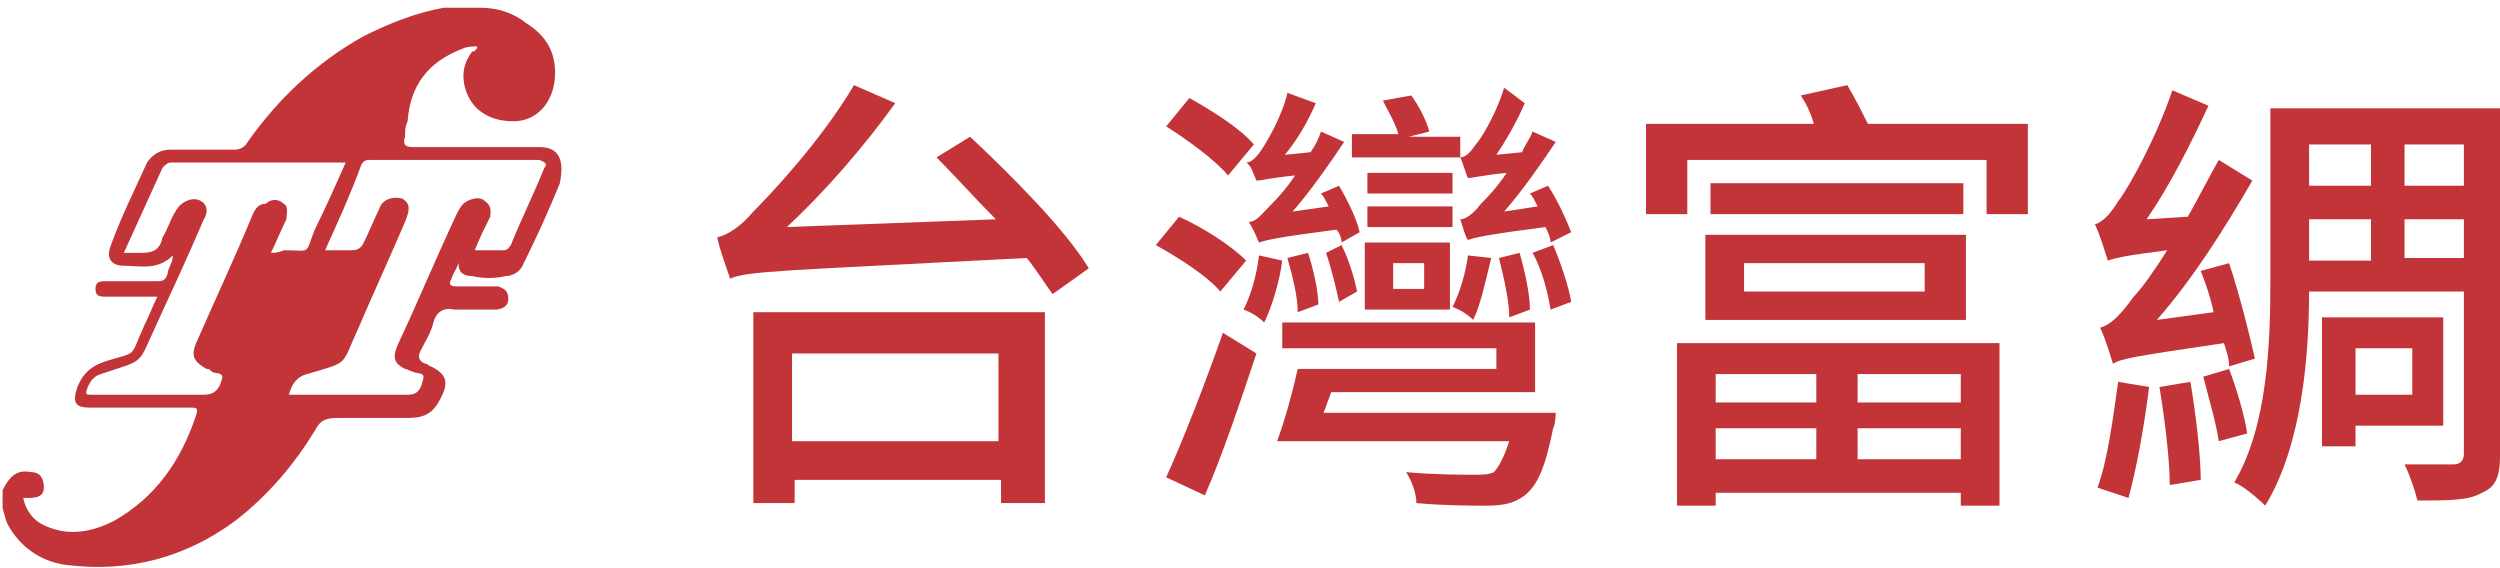
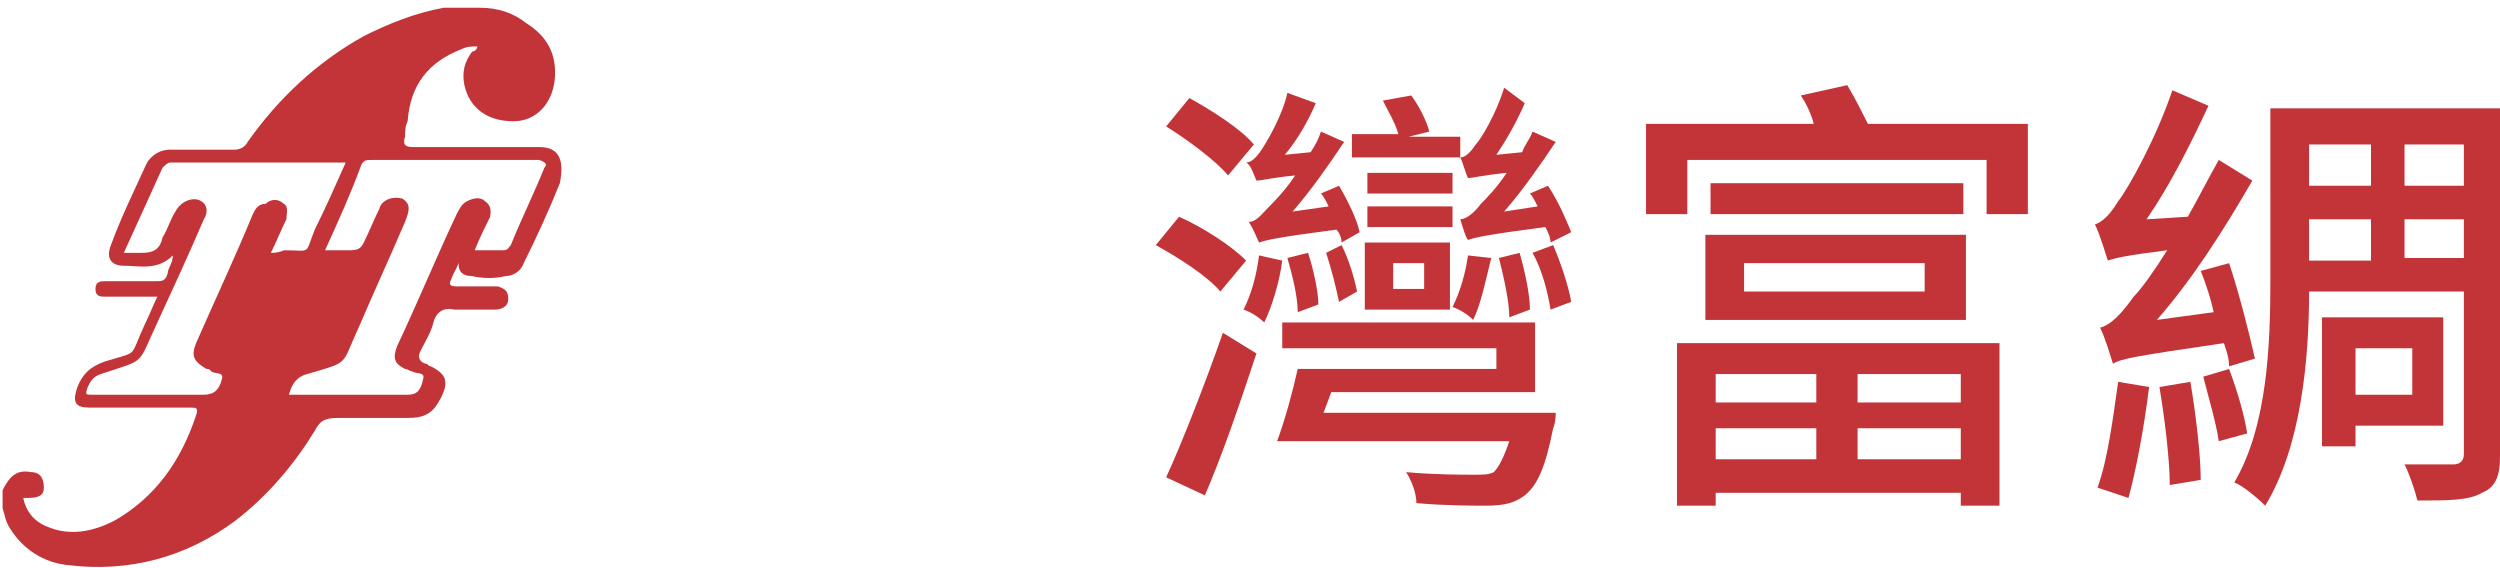
<svg xmlns="http://www.w3.org/2000/svg" version="1.1" id="圖層_1" x="0px" y="0px" viewBox="0 0 96.9 22" style="enable-background:new 0 0 96.9 22;" xml:space="preserve">
  <style type="text/css">
	.st0{fill:#C23438;}
	.st1{fill:#203380;}
	.st2{fill:#676667;}
	.st3{fill:#252E5E;}
	.st4{fill:#F3F1F8;}
	.st5{fill:#E72E28;}
	.st6{fill:#242E5E;}
	.st7{fill:#262F5E;}
	.st8{fill:#324985;}
	.st9{fill:#CD3223;}
	.st10{fill:#344A86;}
	.st11{fill:#334986;}
	.st12{fill:#314885;}
	.st13{fill:#334985;}
	.st14{fill:#344985;}
	.st15{fill:#344986;}
	.st16{fill:#3070B8;}
	.st17{fill:#3170B8;}
	.st18{fill:#636164;}
	.st19{fill:#656366;}
	.st20{fill:#646265;}
	.st21{fill:#626063;}
	.st22{fill:#6A6769;}
	.st23{fill:#C52137;}
	.st24{fill:#898A89;}
	.st25{fill:url(#SVGID_1_);}
	.st26{fill:url(#SVGID_2_);}
	.st27{fill:url(#SVGID_3_);}
	.st28{fill:url(#SVGID_4_);}
	.st29{fill:#EEAE18;}
	.st30{fill:url(#SVGID_5_);}
	.st31{fill:url(#SVGID_6_);}
	.st32{fill:url(#SVGID_7_);}
	.st33{fill:url(#SVGID_8_);}
	.st34{fill:#1080C5;}
	.st35{fill:none;}
	.st36{fill:#8EB423;}
	.st37{fill:#004C8B;}
	.st38{fill:#034791;}
	.st39{fill:#0B579F;}
	.st40{fill:#125A9A;}
	.st41{fill:#D52921;}
</style>
  <g>
    <path class="st0" d="M20.9,5.7c-1,0-2,0-3.1,0c-0.6,0-1.2,0-1.8,0c-0.3,0-0.4-0.1-0.3-0.4c0-0.2,0-0.4,0.1-0.6   c0.1-1.4,0.8-2.3,2.1-2.8c0.2-0.1,0.4-0.1,0.6-0.1C18.5,1.9,18.4,2,18.3,2c-0.3,0.4-0.4,0.8-0.3,1.3c0.2,0.9,0.9,1.4,1.9,1.4   c0.9,0,1.5-0.7,1.6-1.6c0.1-1-0.3-1.7-1.1-2.2c-0.5-0.4-1.1-0.6-1.8-0.6c0,0-0.1,0-0.1,0c-0.3,0-0.6,0-0.9,0c-0.1,0-0.2,0-0.4,0h0   c-1.1,0.2-2.1,0.6-3.1,1.1c-1.8,1-3.3,2.4-4.5,4.1C9.5,5.7,9.3,5.8,9.1,5.8c-0.8,0-1.7,0-2.5,0C6.2,5.8,5.9,6,5.7,6.3   c-0.5,1.1-1,2.1-1.4,3.2c-0.2,0.5,0,0.8,0.5,0.8c0.6,0,1.3,0.2,1.9-0.4c0,0.3-0.2,0.5-0.2,0.7c-0.1,0.3-0.2,0.3-0.5,0.3   c-0.6,0-1.3,0-1.9,0c-0.2,0-0.4,0-0.4,0.3c0,0.3,0.2,0.3,0.4,0.3c0.6,0,1.3,0,2,0c-0.2,0.4-0.3,0.7-0.5,1.1c-0.6,1.3-0.2,1-1.5,1.4   c-0.6,0.2-0.9,0.5-1.1,1c-0.2,0.6-0.1,0.8,0.5,0.8c1.3,0,2.6,0,3.9,0c0.2,0,0.3,0,0.2,0.3c-0.6,1.8-1.6,3.2-3.2,4.1   c-0.8,0.4-1.7,0.6-2.6,0.2c-0.5-0.2-0.8-0.6-0.9-1.1c0.1,0,0.1,0,0.2,0c0.4,0,0.6-0.1,0.6-0.4c0-0.3-0.1-0.6-0.5-0.6   c-0.5-0.1-0.8,0.1-1.1,0.7c0,0.2,0,0.4,0,0.7c0.1,0.3,0.1,0.5,0.3,0.8c0.5,0.8,1.3,1.3,2.2,1.4c2.4,0.3,4.6-0.3,6.5-1.7   c1.3-1,2.3-2.2,3.1-3.5c0.2-0.4,0.4-0.5,0.9-0.5c0.9,0,1.8,0,2.7,0c0.7,0,1-0.2,1.3-0.8c0.3-0.6,0.2-0.9-0.4-1.2   c-0.1,0-0.1-0.1-0.2-0.1c-0.3-0.1-0.3-0.3-0.2-0.5c0.2-0.4,0.4-0.7,0.5-1.1c0.1-0.4,0.4-0.6,0.8-0.5c0.5,0,1.1,0,1.6,0   c0.2,0,0.5-0.1,0.5-0.4c0-0.3-0.1-0.4-0.4-0.5c-0.5,0-1.1,0-1.6,0c-0.3,0-0.3-0.1-0.2-0.3c0.1-0.3,0.3-0.5,0.3-0.8c0,0,0,0,0-0.1   c0,0,0,0,0,0c0,0,0,0,0,0.1c-0.1,0.5,0.1,0.7,0.5,0.7c0.4,0.1,0.9,0.1,1.3,0c0.3,0,0.6-0.2,0.7-0.5c0.5-1,1-2.1,1.4-3.1   C21.9,6.1,21.6,5.7,20.9,5.7z M10.5,9.8c0.2-0.4,0.4-0.9,0.6-1.3C11.1,8.3,11.2,8,11,7.9c-0.2-0.2-0.5-0.2-0.7,0   C10,7.9,9.9,8.1,9.8,8.3c-0.7,1.7-1.5,3.4-2.2,5c-0.2,0.5-0.1,0.7,0.4,1c0.1,0,0.1,0,0.2,0.1c0.1,0.1,0.5,0,0.4,0.3   c-0.1,0.4-0.3,0.6-0.7,0.6c-1.4,0-2.9,0-4.3,0c-0.3,0-0.3,0-0.2-0.3c0.1-0.2,0.2-0.4,0.5-0.5c1.8-0.6,1.4-0.3,2.2-2   c0.6-1.3,1.2-2.6,1.8-4C8.1,8.2,8,7.9,7.8,7.8C7.5,7.6,7,7.8,6.8,8.2C6.6,8.5,6.5,8.9,6.3,9.2C6.2,9.7,5.9,9.8,5.5,9.8   c-0.2,0-0.4,0-0.7,0c0.5-1.1,1-2.2,1.5-3.3c0.1-0.1,0.2-0.2,0.3-0.2c2.2,0,4.5,0,6.7,0c0,0,0,0,0.1,0c-0.4,0.9-0.8,1.8-1.2,2.6   c-0.4,1-0.1,0.8-1.2,0.8C10.8,9.8,10.6,9.8,10.5,9.8z M21.1,6.5c-0.4,1-0.9,2-1.3,3c-0.1,0.1-0.1,0.2-0.3,0.2c-0.4,0-0.7,0-1.1,0   c0.2-0.5,0.4-0.9,0.6-1.3C19,8.3,19.1,8,18.8,7.8c-0.2-0.2-0.5-0.1-0.7,0c-0.2,0.1-0.3,0.3-0.4,0.5c-0.8,1.7-1.5,3.4-2.3,5.1   c-0.2,0.5-0.1,0.7,0.3,0.9c0.1,0,0.2,0.1,0.3,0.1c0.1,0.1,0.5,0,0.4,0.3c-0.1,0.5-0.3,0.6-0.6,0.6c-1.4,0-2.9,0-4.3,0   c-0.1,0-0.2,0-0.3,0c0.1-0.4,0.3-0.7,0.7-0.8c1.7-0.5,1.3-0.3,2-1.8c0.6-1.4,1.2-2.7,1.8-4.1c0.2-0.5,0.2-0.7-0.1-0.9   c-0.3-0.1-0.8,0-0.9,0.4c-0.2,0.4-0.4,0.9-0.6,1.3c-0.1,0.2-0.2,0.3-0.5,0.3c-0.3,0-0.6,0-1,0c0.5-1.1,1-2.2,1.4-3.3   c0.1-0.2,0.2-0.2,0.4-0.2c2.2,0,4.3,0,6.5,0C21.2,6.3,21.2,6.4,21.1,6.5z" />
    <g>
-       <path class="st0" d="M37.6,5.3c1.6,1.5,3.7,3.6,4.6,5.1l-1.4,1c-0.3-0.4-0.6-0.9-1-1.4c-9.6,0.5-10.8,0.5-11.5,0.8    c-0.1-0.3-0.4-1.1-0.5-1.6c0.4-0.1,0.9-0.4,1.4-1c0.6-0.6,2.6-2.7,3.9-4.9L34.7,4c-1.3,1.8-2.8,3.5-4.2,4.8l8.1-0.3    c-0.8-0.8-1.6-1.7-2.3-2.4L37.6,5.3z M29.1,12.1h11.4v7.4h-1.7v-0.9h-8v0.9h-1.6V12.1z M30.7,13.7v3.4h8v-3.4H30.7z" />
      <path class="st0" d="M47.3,11.3c-0.5-0.6-1.6-1.3-2.5-1.8l0.9-1.1c0.9,0.4,2,1.1,2.6,1.7L47.3,11.3z M45.2,18.5    c0.6-1.3,1.5-3.6,2.2-5.6l1.3,0.8c-0.6,1.8-1.3,3.9-2,5.5L45.2,18.5z M47.6,6.8c-0.5-0.6-1.6-1.4-2.4-1.9l0.9-1.1    c0.9,0.5,2,1.2,2.5,1.8L47.6,6.8z M49.7,10.1c-0.1,0.8-0.4,1.8-0.7,2.4c-0.2-0.2-0.5-0.4-0.8-0.5c0.3-0.6,0.5-1.3,0.6-2.1    L49.7,10.1z M52,9.4c0-0.2-0.1-0.4-0.2-0.5c-2.3,0.3-2.7,0.4-3,0.5c-0.1-0.2-0.2-0.5-0.4-0.8c0.3,0,0.5-0.3,0.8-0.6    c0.2-0.2,0.6-0.6,1-1.2c-1,0.1-1.3,0.2-1.5,0.2c-0.1-0.2-0.2-0.6-0.4-0.7c0.2,0,0.4-0.2,0.6-0.5c0.2-0.3,0.8-1.3,1-2.2L51,4    c-0.3,0.7-0.7,1.4-1.2,2l1-0.1c0.2-0.3,0.3-0.5,0.4-0.8l0.9,0.4c-0.6,0.9-1.3,1.9-2,2.7L51.5,8c-0.1-0.2-0.2-0.4-0.3-0.5l0.7-0.3    c0.3,0.5,0.7,1.3,0.8,1.8L52,9.4z M60.3,16c0,0,0,0.4-0.1,0.6c-0.3,1.5-0.6,2.2-1.1,2.6c-0.4,0.3-0.8,0.4-1.5,0.4    c-0.5,0-1.6,0-2.7-0.1c0-0.4-0.2-0.9-0.4-1.2c1.1,0.1,2.2,0.1,2.6,0.1c0.4,0,0.6,0,0.8-0.1c0.2-0.2,0.4-0.6,0.6-1.2h-9    c0.3-0.8,0.6-1.9,0.8-2.8h7.7v-0.8h-8.3v-1h9.8v2.7h-7.9L51.3,16H60.3z M50.3,12.1c0-0.6-0.2-1.4-0.4-2.1l0.8-0.2    c0.2,0.6,0.4,1.5,0.4,2L50.3,12.1z M51.9,11.7c-0.1-0.5-0.3-1.3-0.5-1.9L52,9.5c0.3,0.6,0.5,1.3,0.6,1.8L51.9,11.7z M56.6,6.1    h-4.2V5.2h1.8c-0.1-0.4-0.4-0.9-0.6-1.3l1.1-0.2c0.3,0.4,0.6,1,0.7,1.4l-0.8,0.2h2V6.1z M52.9,9.4h3.3V12h-3.3V9.4z M56.2,7.5H53    V6.7h3.3V7.5z M53,8h3.3v0.8H53V8z M54,11.2h1.2v-1H54V11.2z M57.8,10c-0.2,0.8-0.4,1.8-0.7,2.4c-0.2-0.2-0.5-0.4-0.8-0.5    c0.3-0.6,0.5-1.3,0.6-2L57.8,10z M60.1,9.4C60.1,9.2,60,9,59.9,8.8c-2.3,0.3-2.7,0.4-3,0.5c-0.1-0.1-0.2-0.5-0.3-0.8    c0.2,0,0.5-0.2,0.8-0.6c0.2-0.2,0.6-0.6,1-1.2c-1,0.1-1.3,0.2-1.5,0.2c-0.1-0.2-0.2-0.6-0.3-0.8c0.2,0,0.4-0.2,0.6-0.5    c0.2-0.2,0.8-1.2,1.1-2.2L59.1,4c-0.3,0.7-0.7,1.4-1.1,2l1-0.1c0.1-0.3,0.3-0.5,0.4-0.8l0.9,0.4c-0.6,0.9-1.3,1.9-2,2.7L59.6,8    c-0.1-0.2-0.2-0.4-0.3-0.5L60,7.2c0.4,0.6,0.7,1.3,0.9,1.8L60.1,9.4z M58.5,12.3c0-0.6-0.2-1.5-0.4-2.3l0.8-0.2    c0.2,0.7,0.4,1.6,0.4,2.2L58.5,12.3z M60.2,9.5c0.3,0.7,0.6,1.6,0.7,2.2L60.1,12c-0.1-0.6-0.3-1.5-0.7-2.2L60.2,9.5z" />
      <path class="st0" d="M78.6,4.8v3.5h-1.6V6.2H65.4v2.1h-1.6V4.8h6.5C70.2,4.4,70,4,69.8,3.7l1.8-0.4c0.3,0.5,0.6,1.1,0.8,1.5H78.6z     M64.9,13.3h12.6v6.3H76v-0.5h-9.5v0.5h-1.5V13.3z M66.1,9.1h10.1v3.3H66.1V9.1z M76.1,7.1v1.2h-9.8V7.1H76.1z M66.5,14.5v1.1h3.9    v-1.1H66.5z M66.5,17.8h3.9v-1.2h-3.9V17.8z M67.6,11.3h7v-1.1h-7V11.3z M76,14.5h-4v1.1h4V14.5z M76,17.8v-1.2h-4v1.2H76z" />
      <path class="st0" d="M86.4,14.2c0-0.3-0.1-0.6-0.2-0.9c-3.4,0.5-4,0.6-4.3,0.8c-0.1-0.3-0.3-1-0.5-1.4c0.4-0.1,0.8-0.5,1.3-1.2    c0.3-0.3,0.8-1,1.3-1.8c-1.6,0.2-2,0.3-2.3,0.4c-0.1-0.3-0.3-1-0.5-1.4c0.3-0.1,0.6-0.4,0.9-0.9c0.4-0.5,1.5-2.5,2.1-4.3l1.4,0.6    c-0.7,1.5-1.5,3.1-2.4,4.4l1.6-0.1c0.4-0.7,0.8-1.5,1.2-2.2l1.3,0.8c-1.1,1.9-2.3,3.8-3.7,5.4l2.2-0.3c-0.1-0.5-0.3-1.1-0.5-1.6    l1.1-0.3c0.4,1.2,0.8,2.8,1,3.7L86.4,14.2z M83.3,15c-0.2,1.6-0.5,3.2-0.8,4.3c-0.3-0.1-0.9-0.3-1.2-0.4c0.4-1.1,0.6-2.7,0.8-4.1    L83.3,15z M84.9,14.8c0.2,1.2,0.4,2.8,0.4,3.8l-1.2,0.2c0-1-0.2-2.6-0.4-3.8L84.9,14.8z M86.4,14.3c0.3,0.8,0.6,1.8,0.7,2.5    L86,17.1c-0.1-0.7-0.4-1.7-0.6-2.5L86.4,14.3z M96.9,17.7c0,0.8-0.2,1.2-0.7,1.4c-0.5,0.3-1.3,0.3-2.5,0.3c-0.1-0.4-0.3-1-0.5-1.4    c0.8,0,1.6,0,1.9,0c0.2,0,0.4-0.1,0.4-0.4v-6.3h-6c0,2.6-0.3,6-1.7,8.3c-0.3-0.3-0.9-0.8-1.2-0.9c1.3-2.2,1.4-5.4,1.4-7.9V4.2h8.9    V17.7z M89.5,5.6v1.6h2.4V5.6H89.5z M89.5,10.1h2.4V8.5h-2.4V10.1z M91.3,16.5v0.8H90v-5h4.7v4.2H91.3z M91.3,13.5v1.8h2.2v-1.8    H91.3z M95.5,5.6h-2.3v1.6h2.3V5.6z M95.5,10.1V8.5h-2.3v1.5H95.5z" />
    </g>
  </g>
</svg>